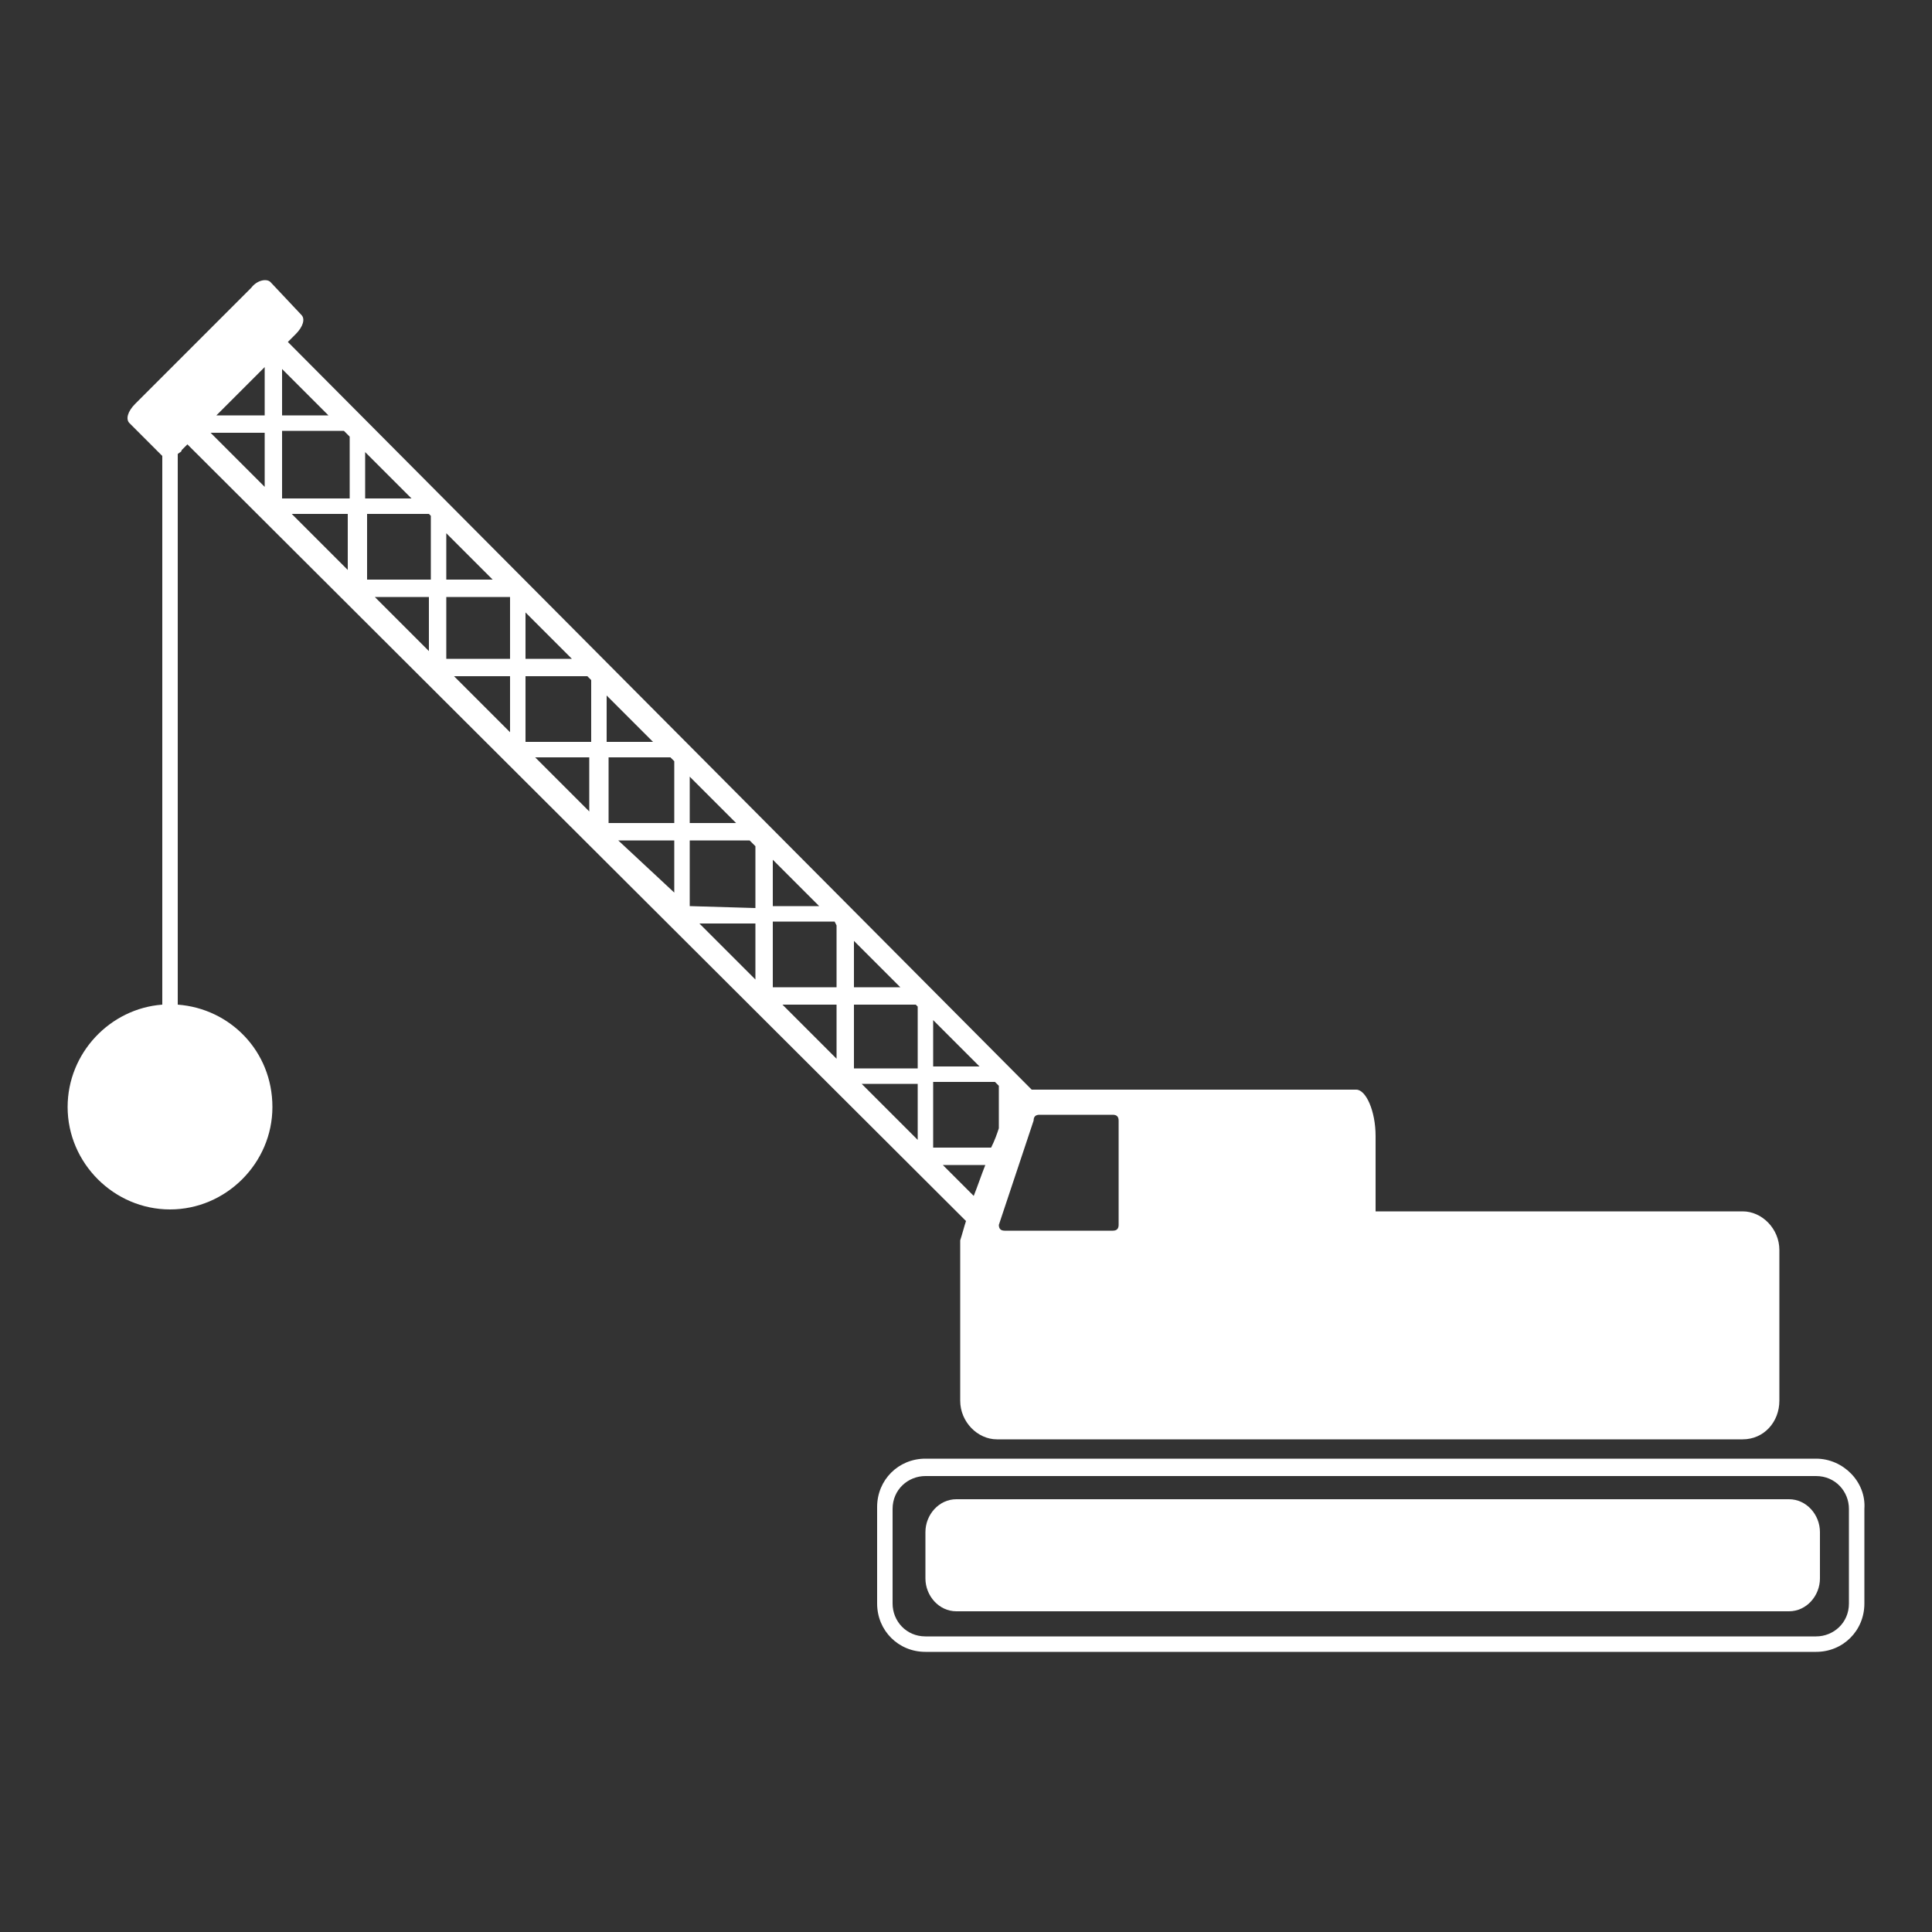
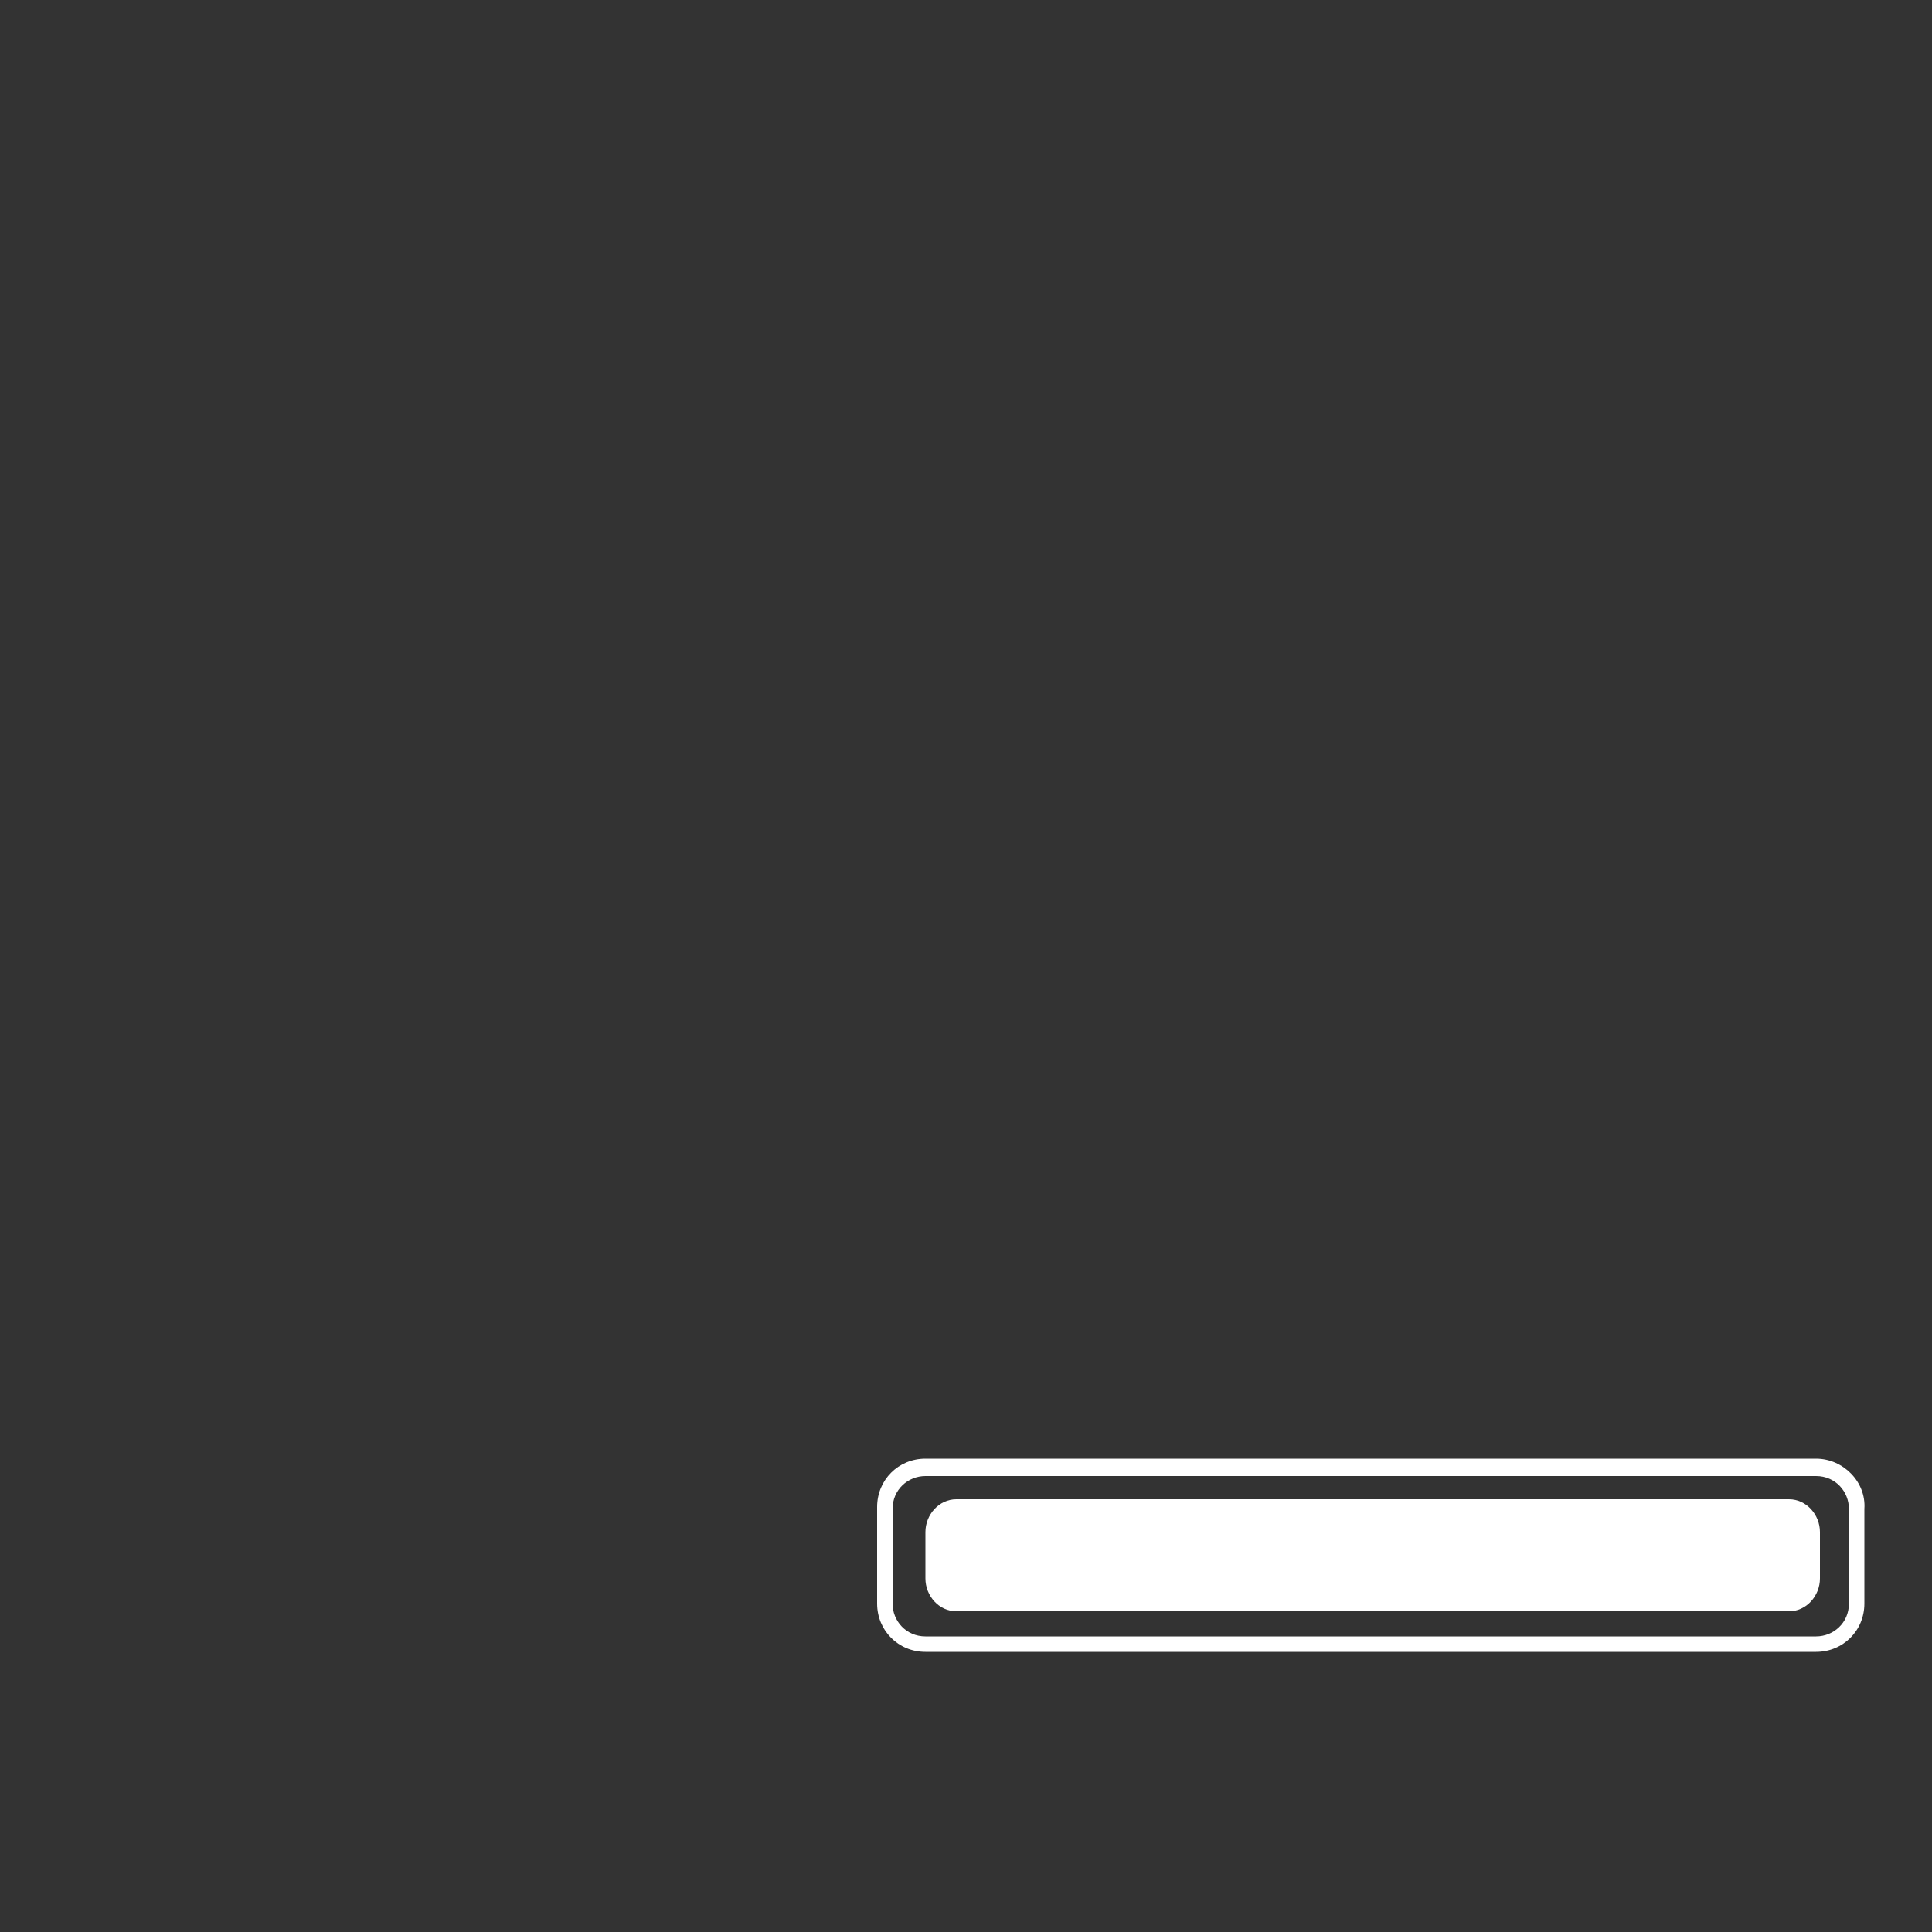
<svg xmlns="http://www.w3.org/2000/svg" version="1.1" id="Layer_1" x="0px" y="0px" viewBox="0 0 100 100" style="enable-background:new 0 0 100 100;" xml:space="preserve">
  <rect x="0" y="0" width="100" height="100" fill="#333333" stroke="none" />
  <style type="text/css">
	.st0{fill:#FFFFFF;}
</style>
  <g>
-     <path class="st0" d="M9.2,52V23.5c0,0,0,0,0,0c0.1-0.1,0.2-0.1,0.2-0.2L9.7,23L50,63.2c-0.1,0.3-0.2,0.7-0.3,1v0.4v5.7v1v1.2   c0,1.1,0.9,2,1.9,2h38.6c1.1,0,1.9-0.9,1.9-2v-7.8c0-1.1-0.9-2-1.9-2h-19v-3.9c0-1.3-0.5-2.4-1-2.4H53.4L14.9,17.7l0.4-0.4   c0.4-0.4,0.5-0.8,0.3-1L14,14.6c-0.2-0.2-0.7-0.1-1,0.3l-6,6c-0.4,0.4-0.5,0.8-0.3,1l1.7,1.7c0,0,0,0,0,0V52   c-2.7,0.2-4.9,2.5-4.9,5.3c0,2.9,2.4,5.3,5.3,5.3s5.3-2.4,5.3-5.3C14.1,54.4,11.9,52.2,9.2,52z M18.1,22.6v-0.3l0,0V22.6v3.2h-3.5   v0.4l0,0v-0.4v-3.5h3.2L18.1,22.6z M13.7,21.5h-2.5l2.5-2.5V19l0,0v0.1V21.5z M13.7,26.2v-1l-2.8-2.8l0,0h2.8v2.8V26.2L13.7,26.2z    M14.1,26.6v-0.4l0,0l0,0V26.6h1h2.9v2.9l-2.9-2.9L14.1,26.6L14.1,26.6z M26.4,30.9L26.4,30.9L26.4,30.9L26.4,30.9v3.2l0,0h-3.3   v0.4l0,0v-0.4v-3.2L26.4,30.9L26.4,30.9L26.4,30.9z M27.2,38.4v-3.4l0,0h3.2l0.2,0.2v-0.2l0,0v0.2v3.2h0.8l0-2.4l2.4,2.4l-2.4,0   h-0.8L27.2,38.4v0.4l0,0V38.4z M22.2,33.7l-2.8-2.8h2.8V33.7z M26.4,38.8v-0.9l-2.9-2.9h2.9v2.9L26.4,38.8L26.4,38.8z M26.8,39.2   v-0.4l0,0V39.2L26.8,39.2z M27.7,39.2h2.8l0,2.8l0,0L27.7,39.2L27.7,39.2z M35.7,46.9v-3.5h-0.8l0,2.8l0,0L32,43.5l0,0h2.8l0.8,0   h3.2h0.3l0,0l0,0h-0.3l0.3,0.3v3.2v0.8l0,2.9l-2.9-2.9h2.9v-0.8L35.7,46.9L35.7,46.9z M43.3,47.9v3.2l0,0H40v0.4l0,0v-0.4v-3.4h3.2   L43.3,47.9z M39.6,51.6L39.6,51.6L39.6,51.6V52l0,0V51.6z M43.3,52v2.8L40.5,52H43.3z M43.8,55.6L43.8,55.6L43.8,55.6v0.4l0,0V55.6   z M47.5,59.9v-0.9l-2.9-2.9h2.9v-0.8h-3.3v0.4l0,0v-0.4V52l0,0h3.2l0.1,0.1v3.2v0.8v2.9L47.5,59.9L47.5,59.9z M51.7,56.2v-0.2l0,0   V56.2v2.2c-0.1,0.3-0.2,0.6-0.4,1h-3v-3.4h3.2L51.7,56.2z M47.9,60.3v-0.4l0,0V60.3L47.9,60.3z M48.8,60.3H51   c-0.2,0.5-0.4,1.1-0.6,1.6L48.8,60.3z M57.9,58v5.4c0,0.2-0.1,0.3-0.3,0.3H52c-0.2,0-0.3-0.1-0.3-0.3l1.8-5.4   c0-0.2,0.1-0.3,0.3-0.3h3.8C57.8,57.7,57.9,57.8,57.9,58z M52.5,56.5L52.5,56.5v-0.9l0,0V56.5z M52.1,55.2v0.4h0L52.1,55.2h-1.4   h-2.4v-2.4l2.4,2.4H52.1z M44.2,51.1L44.2,51.1v-2.4l2.4,2.4H44.2z M43.8,47.8L43.8,47.8v-0.4l0,0V47.8z M40,43v1.5l2.4,2.4H40   v-2.4L40,43L40,43z M35.7,42.6h-0.8l0,0h-3.4l0,0l0-3.4l0,0h3.2l0,0l0.2,0.2l0,3.2L35.7,42.6v-2.4l2.4,2.4H35.7z M27.2,30.4v1.3   l2.4,2.4l0,0h-2.4v-2.4V30.4L27.2,30.4z M25.5,30h1.3v0.4l0,0V30L25.5,30l-2.4,0h-0.8h-3.3v0v-3.4h3.2l0.1,0.1V30h0.8v-2.4v-1.4   l0,0v1.4L25.5,30z M18.5,21.5v0.4h0.4v1.5l2.4,2.4h1.4l0,0h-1.4h-2.4v-2.4v-1.5h-0.4v0.4l0,0v-0.4L18.5,21.5L18.5,21.5z M14.6,21.5   v-2.4l0,0l2.4,2.4L14.6,21.5L14.6,21.5z" />
    <path class="st0" d="M92.6,77.6H49.5c-0.9,0-1.6,0.8-1.6,1.7v2.4c0,0.9,0.7,1.7,1.6,1.7h43.1c0.9,0,1.6-0.8,1.6-1.7v-2.4   C94.2,78.4,93.5,77.6,92.6,77.6z" />
    <path class="st0" d="M94,75.5H47.9c-1.4,0-2.5,1.1-2.5,2.5V83c0,1.4,1.1,2.5,2.5,2.5H94c1.4,0,2.5-1.1,2.5-2.5v-4.9   C96.6,76.7,95.4,75.5,94,75.5z M95.7,83c0,1-0.8,1.7-1.7,1.7H47.9c-1,0-1.7-0.8-1.7-1.7v-4.9c0-1,0.8-1.7,1.7-1.7H94   c1,0,1.7,0.8,1.7,1.7C95.7,78.1,95.7,83,95.7,83z" />
  </g>
</svg>